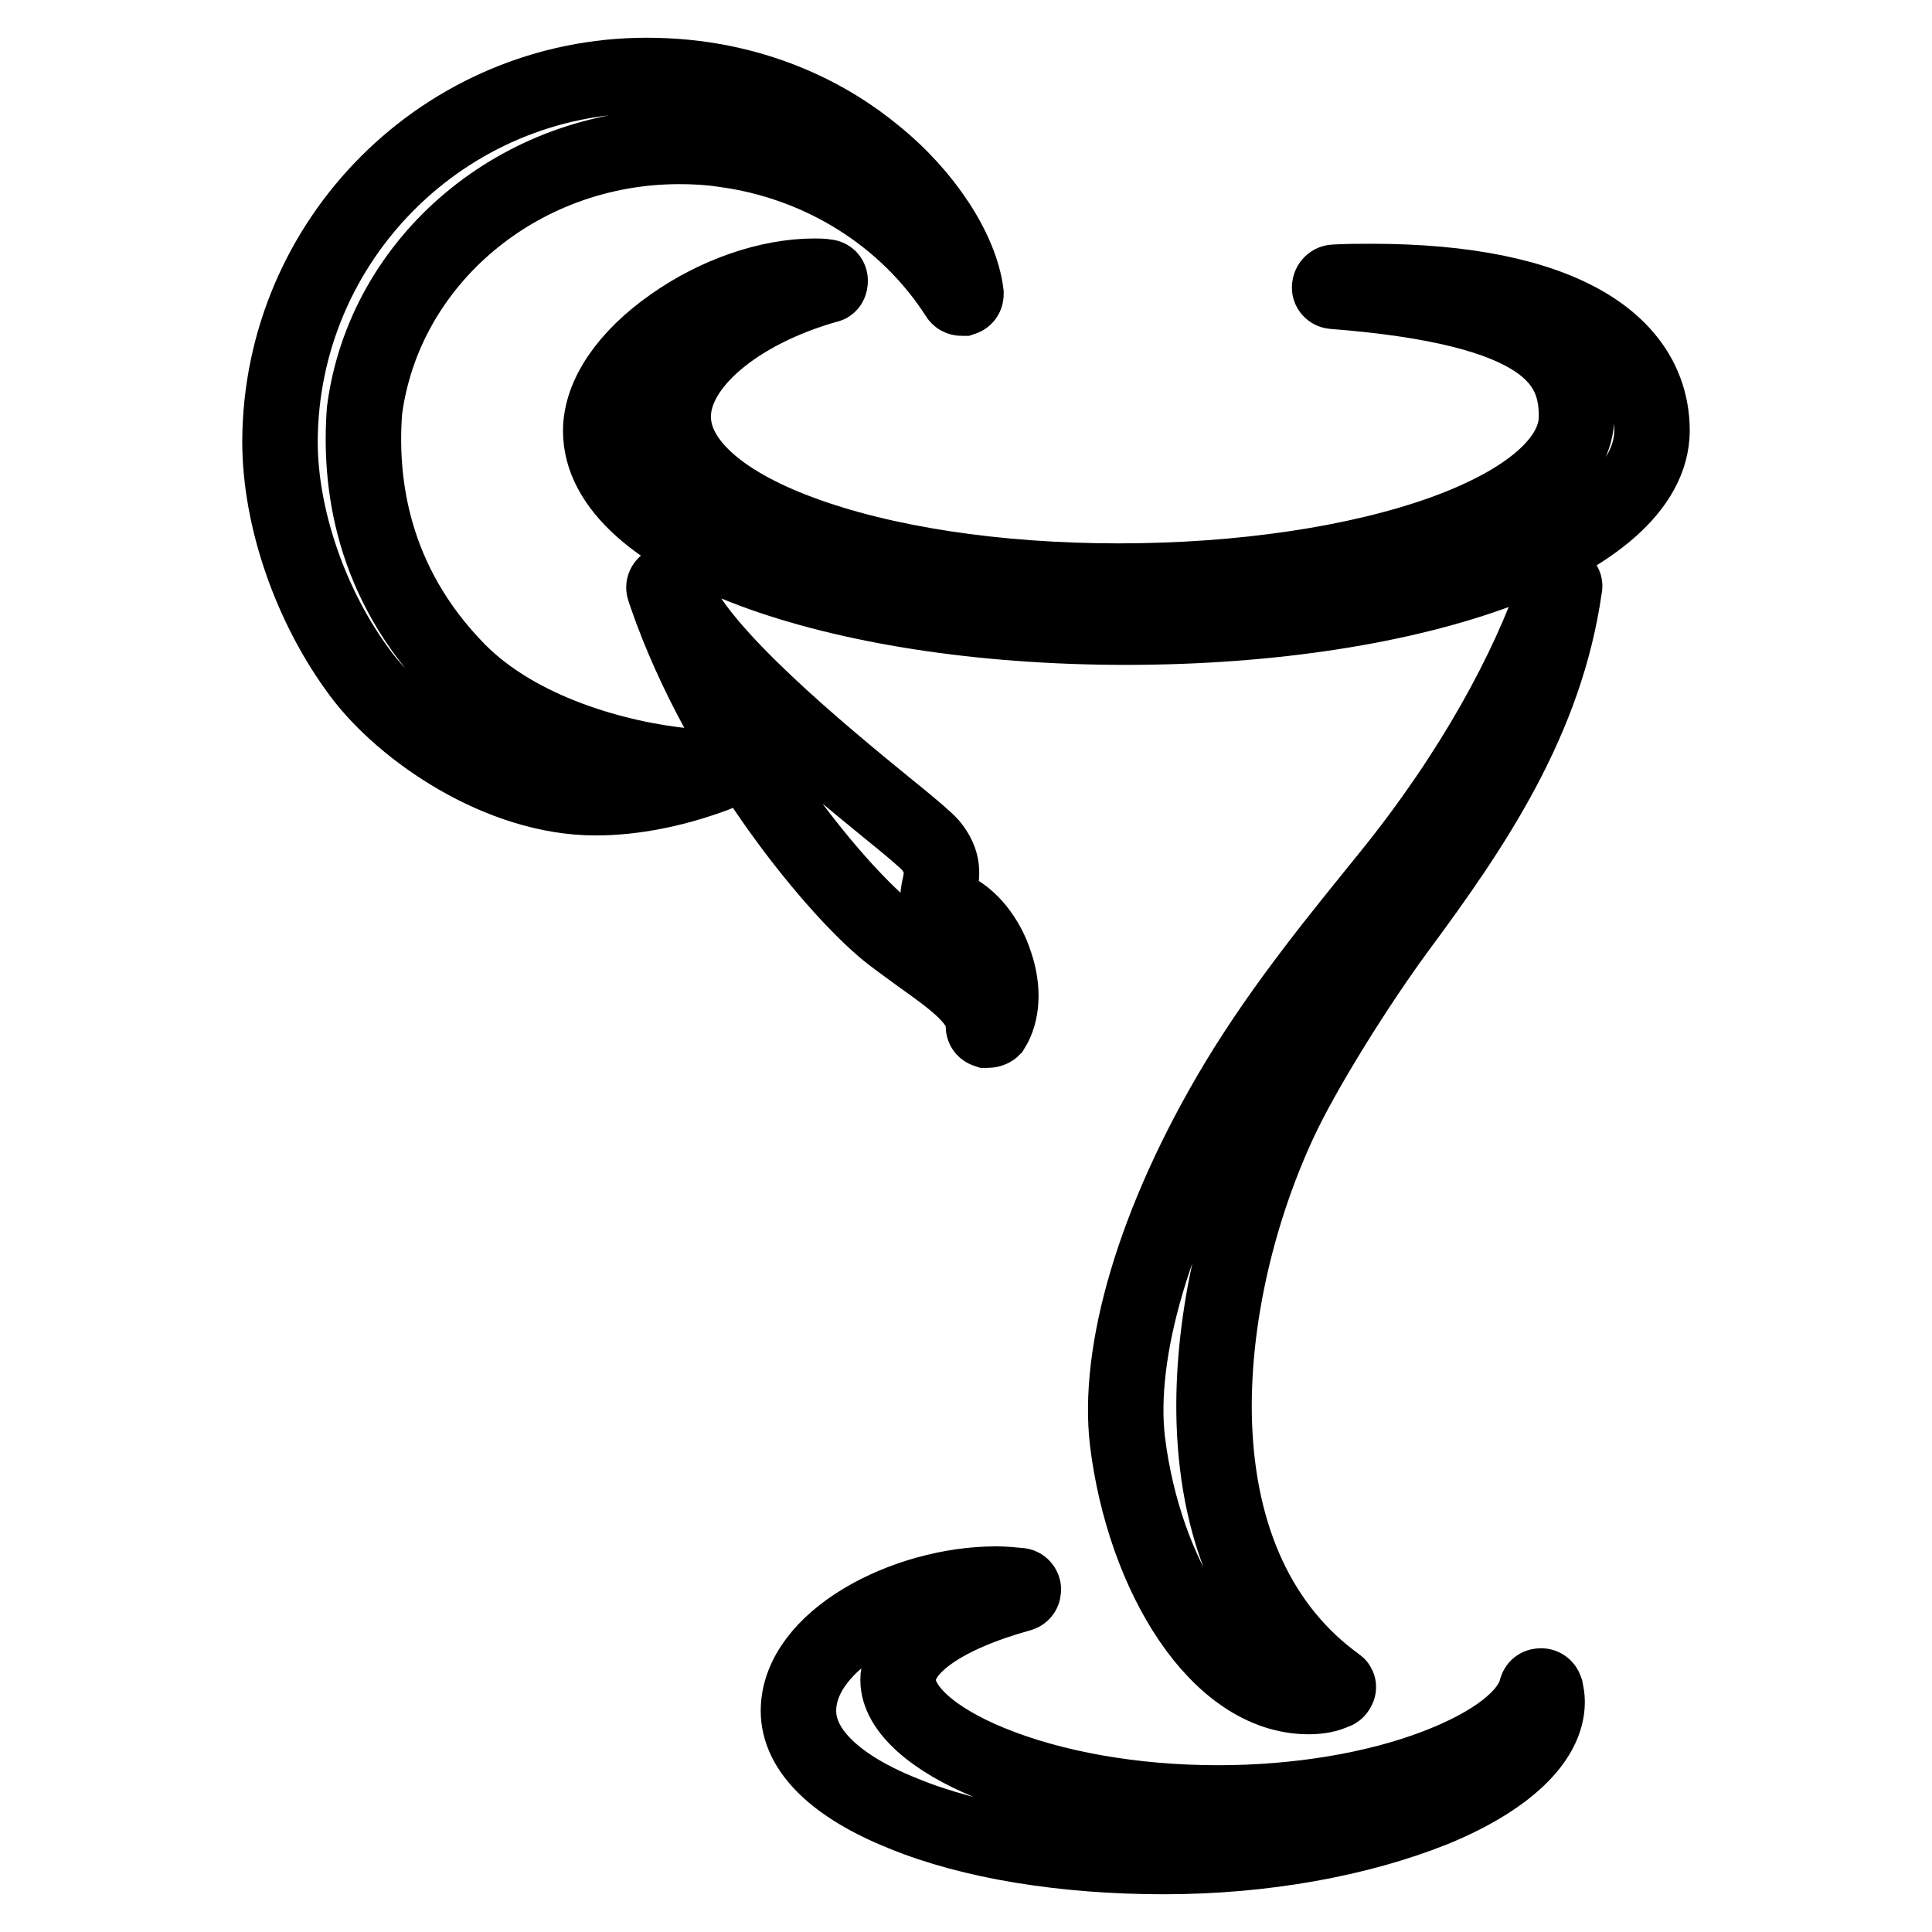
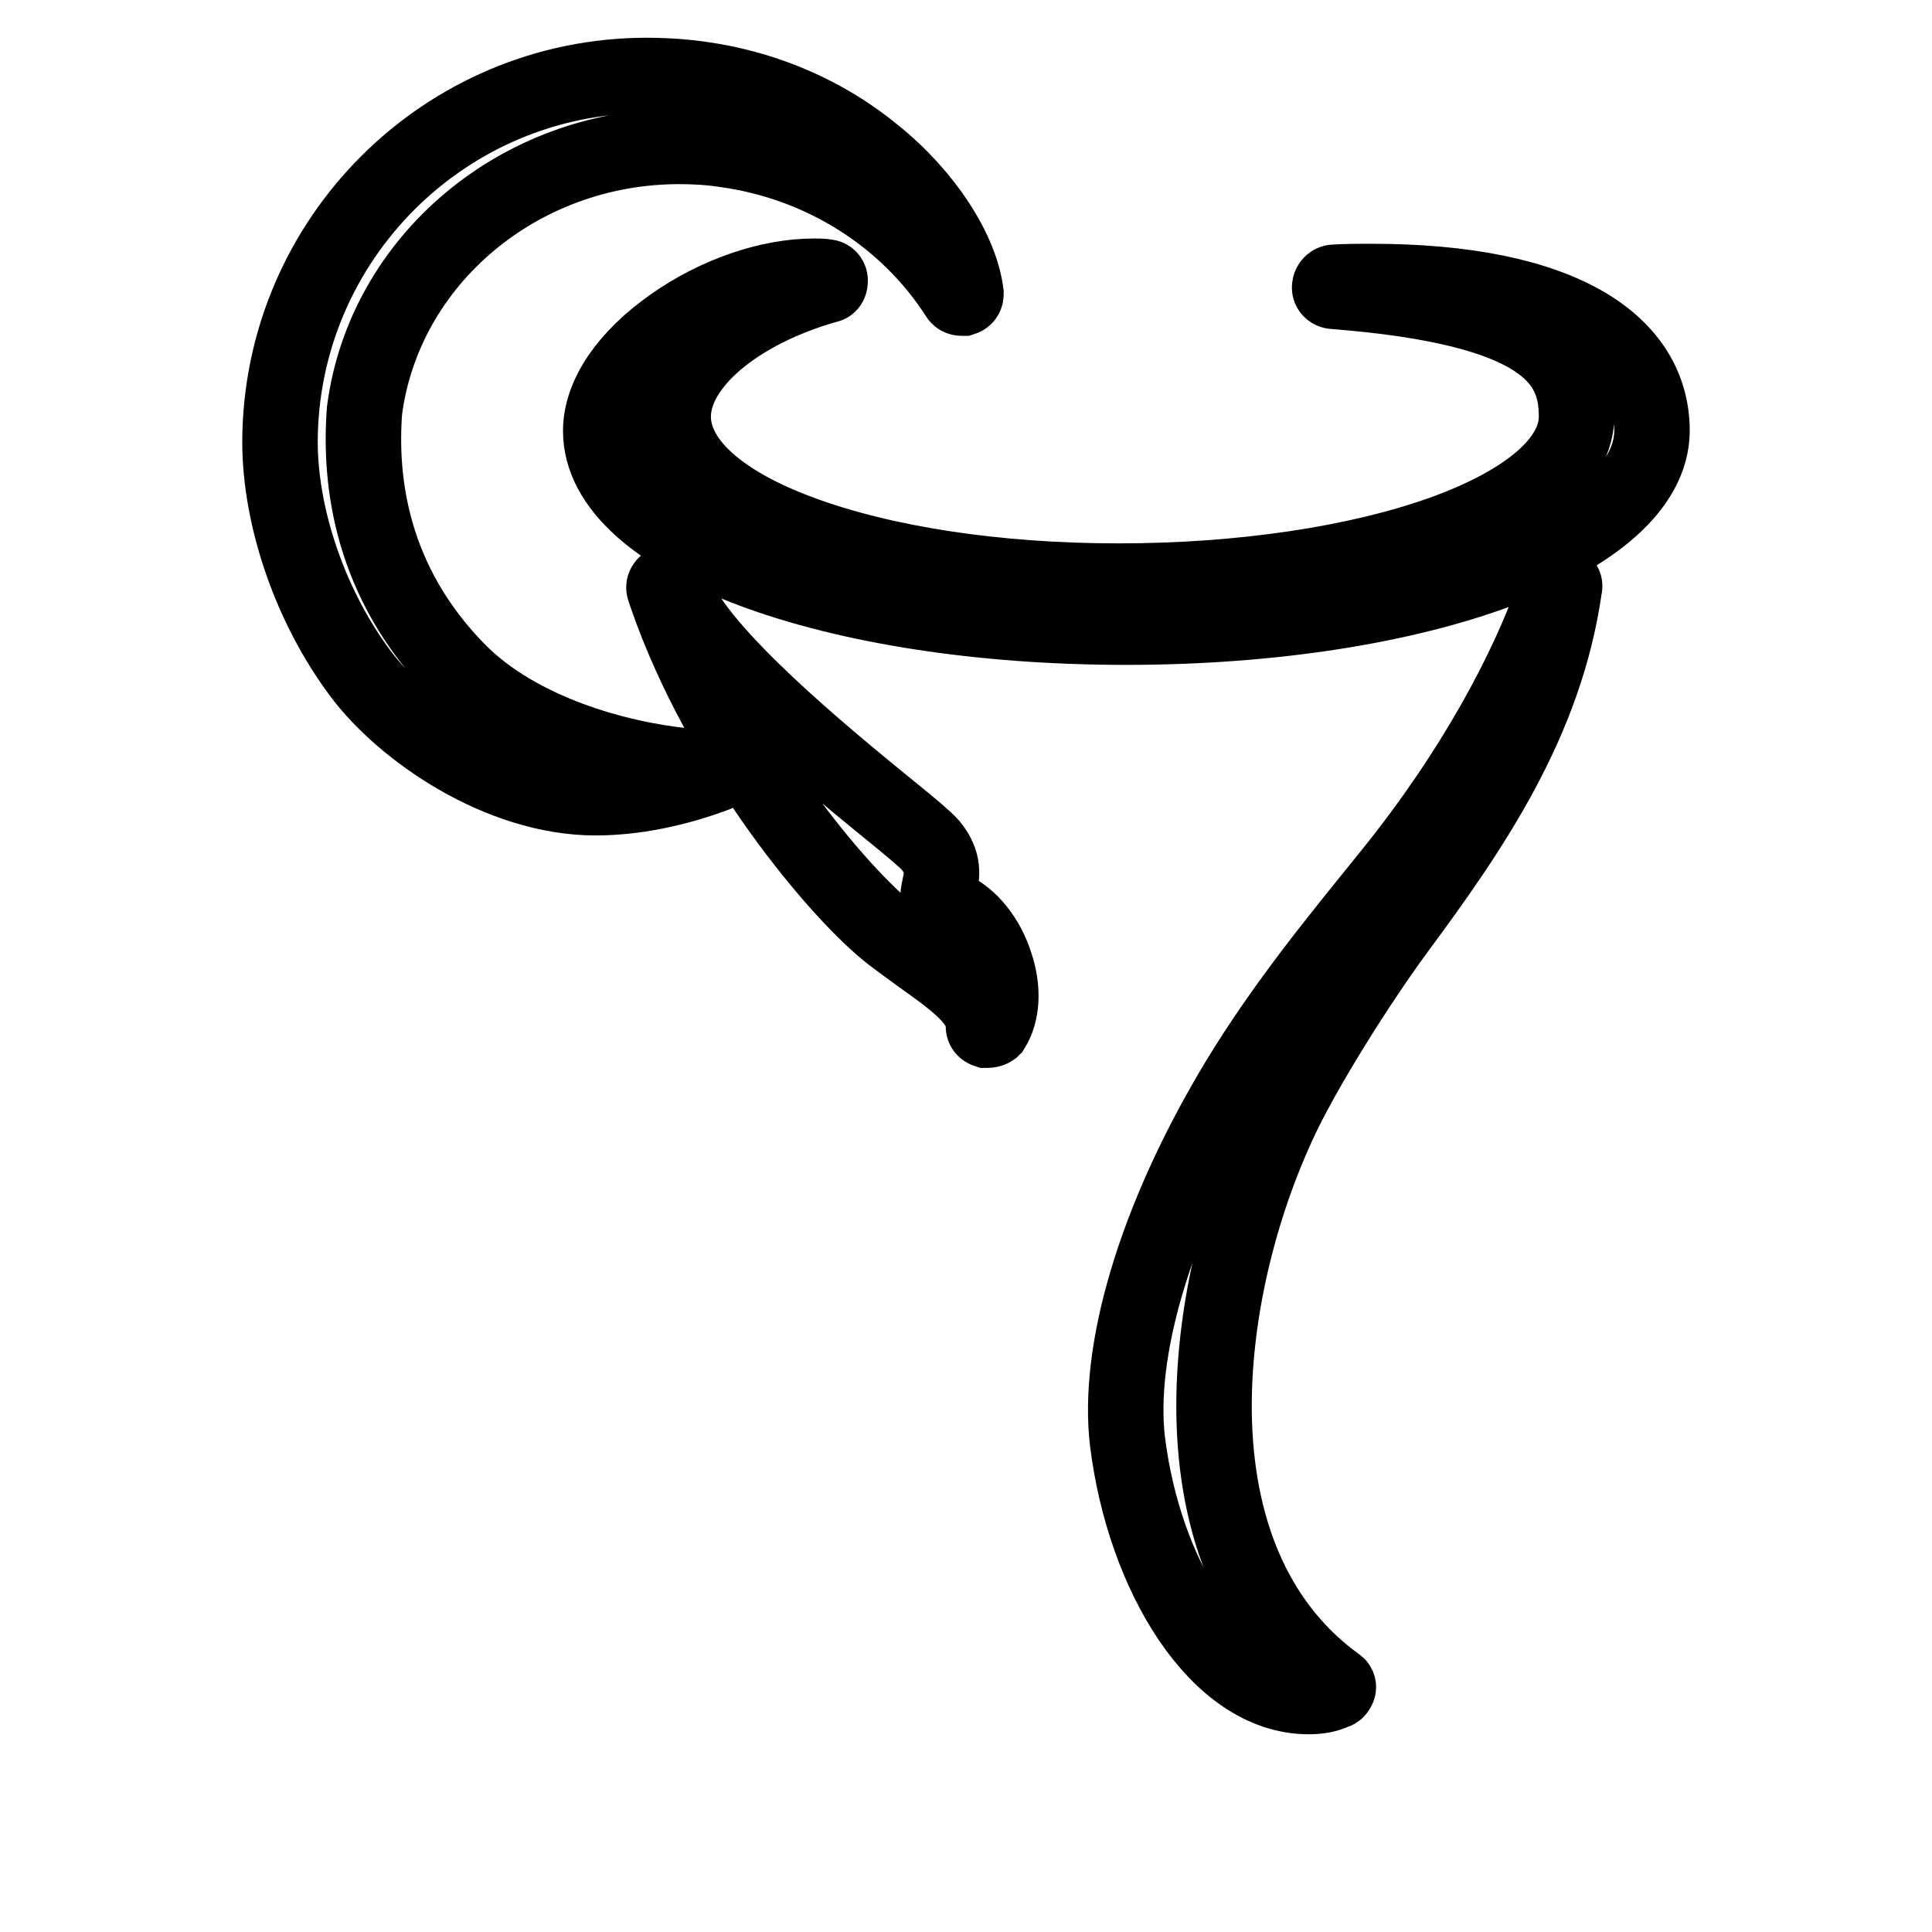
<svg xmlns="http://www.w3.org/2000/svg" version="1.1" x="0px" y="0px" viewBox="0 0 256 256" enable-background="new 0 0 256 256" xml:space="preserve">
  <g>
    <path stroke-width="10" fill-opacity="0" stroke="#000000" d="M78.9,105.7c-12.7,0-25.5-8.9-31.1-16.4c-6.6-8.8-10.7-20.6-10.7-30.8C37.2,31.7,59,10,85.7,10 c14.3,0,24.4,5.7,30.2,10.5c6.7,5.4,11.4,12.7,12.1,18.4c0,0.3-0.1,0.5-0.4,0.6c-0.1,0-0.1,0-0.2,0c-0.2,0-0.4-0.1-0.5-0.3 c-6.8-10.6-18.2-17.7-31-19.4c-2-0.3-3.9-0.4-5.9-0.4c-21.2,0-39.1,15.1-41.7,35c-0.7,9.3,0.8,22.7,12.4,34.5 c8,8.1,21.1,11.7,30.2,12.6c1.2,0.1,2.5,0,3.7-0.1h0c0.3,0,0.5,0.2,0.6,0.5c0.1,0.3-0.1,0.6-0.4,0.7 C89.4,104.6,84,105.7,78.9,105.7z" />
    <path stroke-width="10" fill-opacity="0" stroke="#000000" d="M149.2,83.1c-39,0-69.6-11.4-69.6-26c0-4.7,3.5-9.8,9.5-14c5.8-4.1,12.8-6.5,18.8-6.5c0.5,0,1.1,0,1.6,0.1 c0.3,0,0.5,0.2,0.5,0.5c0,0.3-0.1,0.6-0.4,0.6c-12,3.4-20.4,10.5-20.4,17.4c0,5.9,6,11.4,16.8,15.4c11,4.1,26,6.4,42.2,6.4 c16.3,0,31.7-2.3,43.1-6.4c11.3-4.1,17.6-9.6,17.6-15.4c0-7.3-3.9-14.4-32.2-16.6c-0.3,0-0.6-0.3-0.5-0.6c0-0.3,0.3-0.6,0.6-0.6 c1.7-0.1,3.3-0.1,4.9-0.1c12.5,0,22.1,2,28.5,5.8c5.7,3.4,8.7,8.2,8.7,14C218.8,71.7,188.2,83.1,149.2,83.1z M130.9,136.5 c-0.1,0-0.1,0-0.2,0c-0.3-0.1-0.4-0.3-0.4-0.6c0.1-3.2-3.8-6-8.3-9.2c-1.2-0.9-2.5-1.8-3.8-2.8c-6.9-5.3-22.6-23.9-29.9-45 c-0.1-0.3-0.2-0.6-0.3-0.9c-0.1-0.3,0.1-0.6,0.4-0.7c0.1,0,0.1,0,0.2,0c0.2,0,0.5,0.1,0.6,0.4c0.1,0.3,0.2,0.6,0.3,0.9 c3.2,8.1,19.4,21.4,28.1,28.5c3.1,2.5,5.1,4.2,5.7,4.9c1.9,2.3,1.5,4.1,1.2,5.5c-0.3,1.4-0.5,2.1,1.5,2.9c2.5,1.1,4.8,3.9,5.9,7.4 c1.1,3.3,0.9,6.4-0.4,8.5C131.4,136.4,131.1,136.5,130.9,136.5L130.9,136.5z M173.4,224.8c-12,0-21.8-16-24-33.8 c-1.4-11.7,3.4-29.1,14.6-47.7c6.3-10.4,13.6-19.2,20.3-27.5c10.8-13.4,18.2-27,22-38.2c0.1-0.2,0.3-0.4,0.5-0.4c0,0,0.1,0,0.1,0 c0.3,0.1,0.5,0.3,0.4,0.6c-2.5,17.7-12.1,31.8-22.1,45.3c-5.3,7.2-12.6,18.8-15.8,25.8c-5.8,12.6-8.9,27-8.5,39.6 c0.5,15.4,6.1,27.4,16.2,34.7c0.2,0.1,0.3,0.3,0.2,0.5s-0.2,0.4-0.4,0.4C175.9,224.6,174.7,224.8,173.4,224.8L173.4,224.8z" />
-     <path stroke-width="10" fill-opacity="0" stroke="#000000" d="M154.2,246c-13.2,0-25.5-2-34.5-5.7c-9-3.6-13.9-8.4-13.9-13.6c0-9.4,14.1-16.8,26.2-16.8 c1,0,2.1,0.1,3.1,0.2c0.3,0,0.5,0.3,0.5,0.5c0,0.3-0.1,0.5-0.4,0.6c-10.1,2.8-16.2,7-16.2,11.4c0,3.8,4.6,7.9,12.2,11 c8.3,3.4,19,5.3,30.2,5.3c10.5,0,20.8-1.7,28.9-4.8c7.6-2.9,12.4-6.6,13.3-10.3c0.1-0.3,0.3-0.4,0.6-0.4c0.3,0,0.5,0.2,0.6,0.5 c0.1,0.5,0.2,1,0.2,1.6c0,5.1-5.5,10.3-15,14.2C180,243.7,167.4,246,154.2,246L154.2,246z" />
  </g>
</svg>